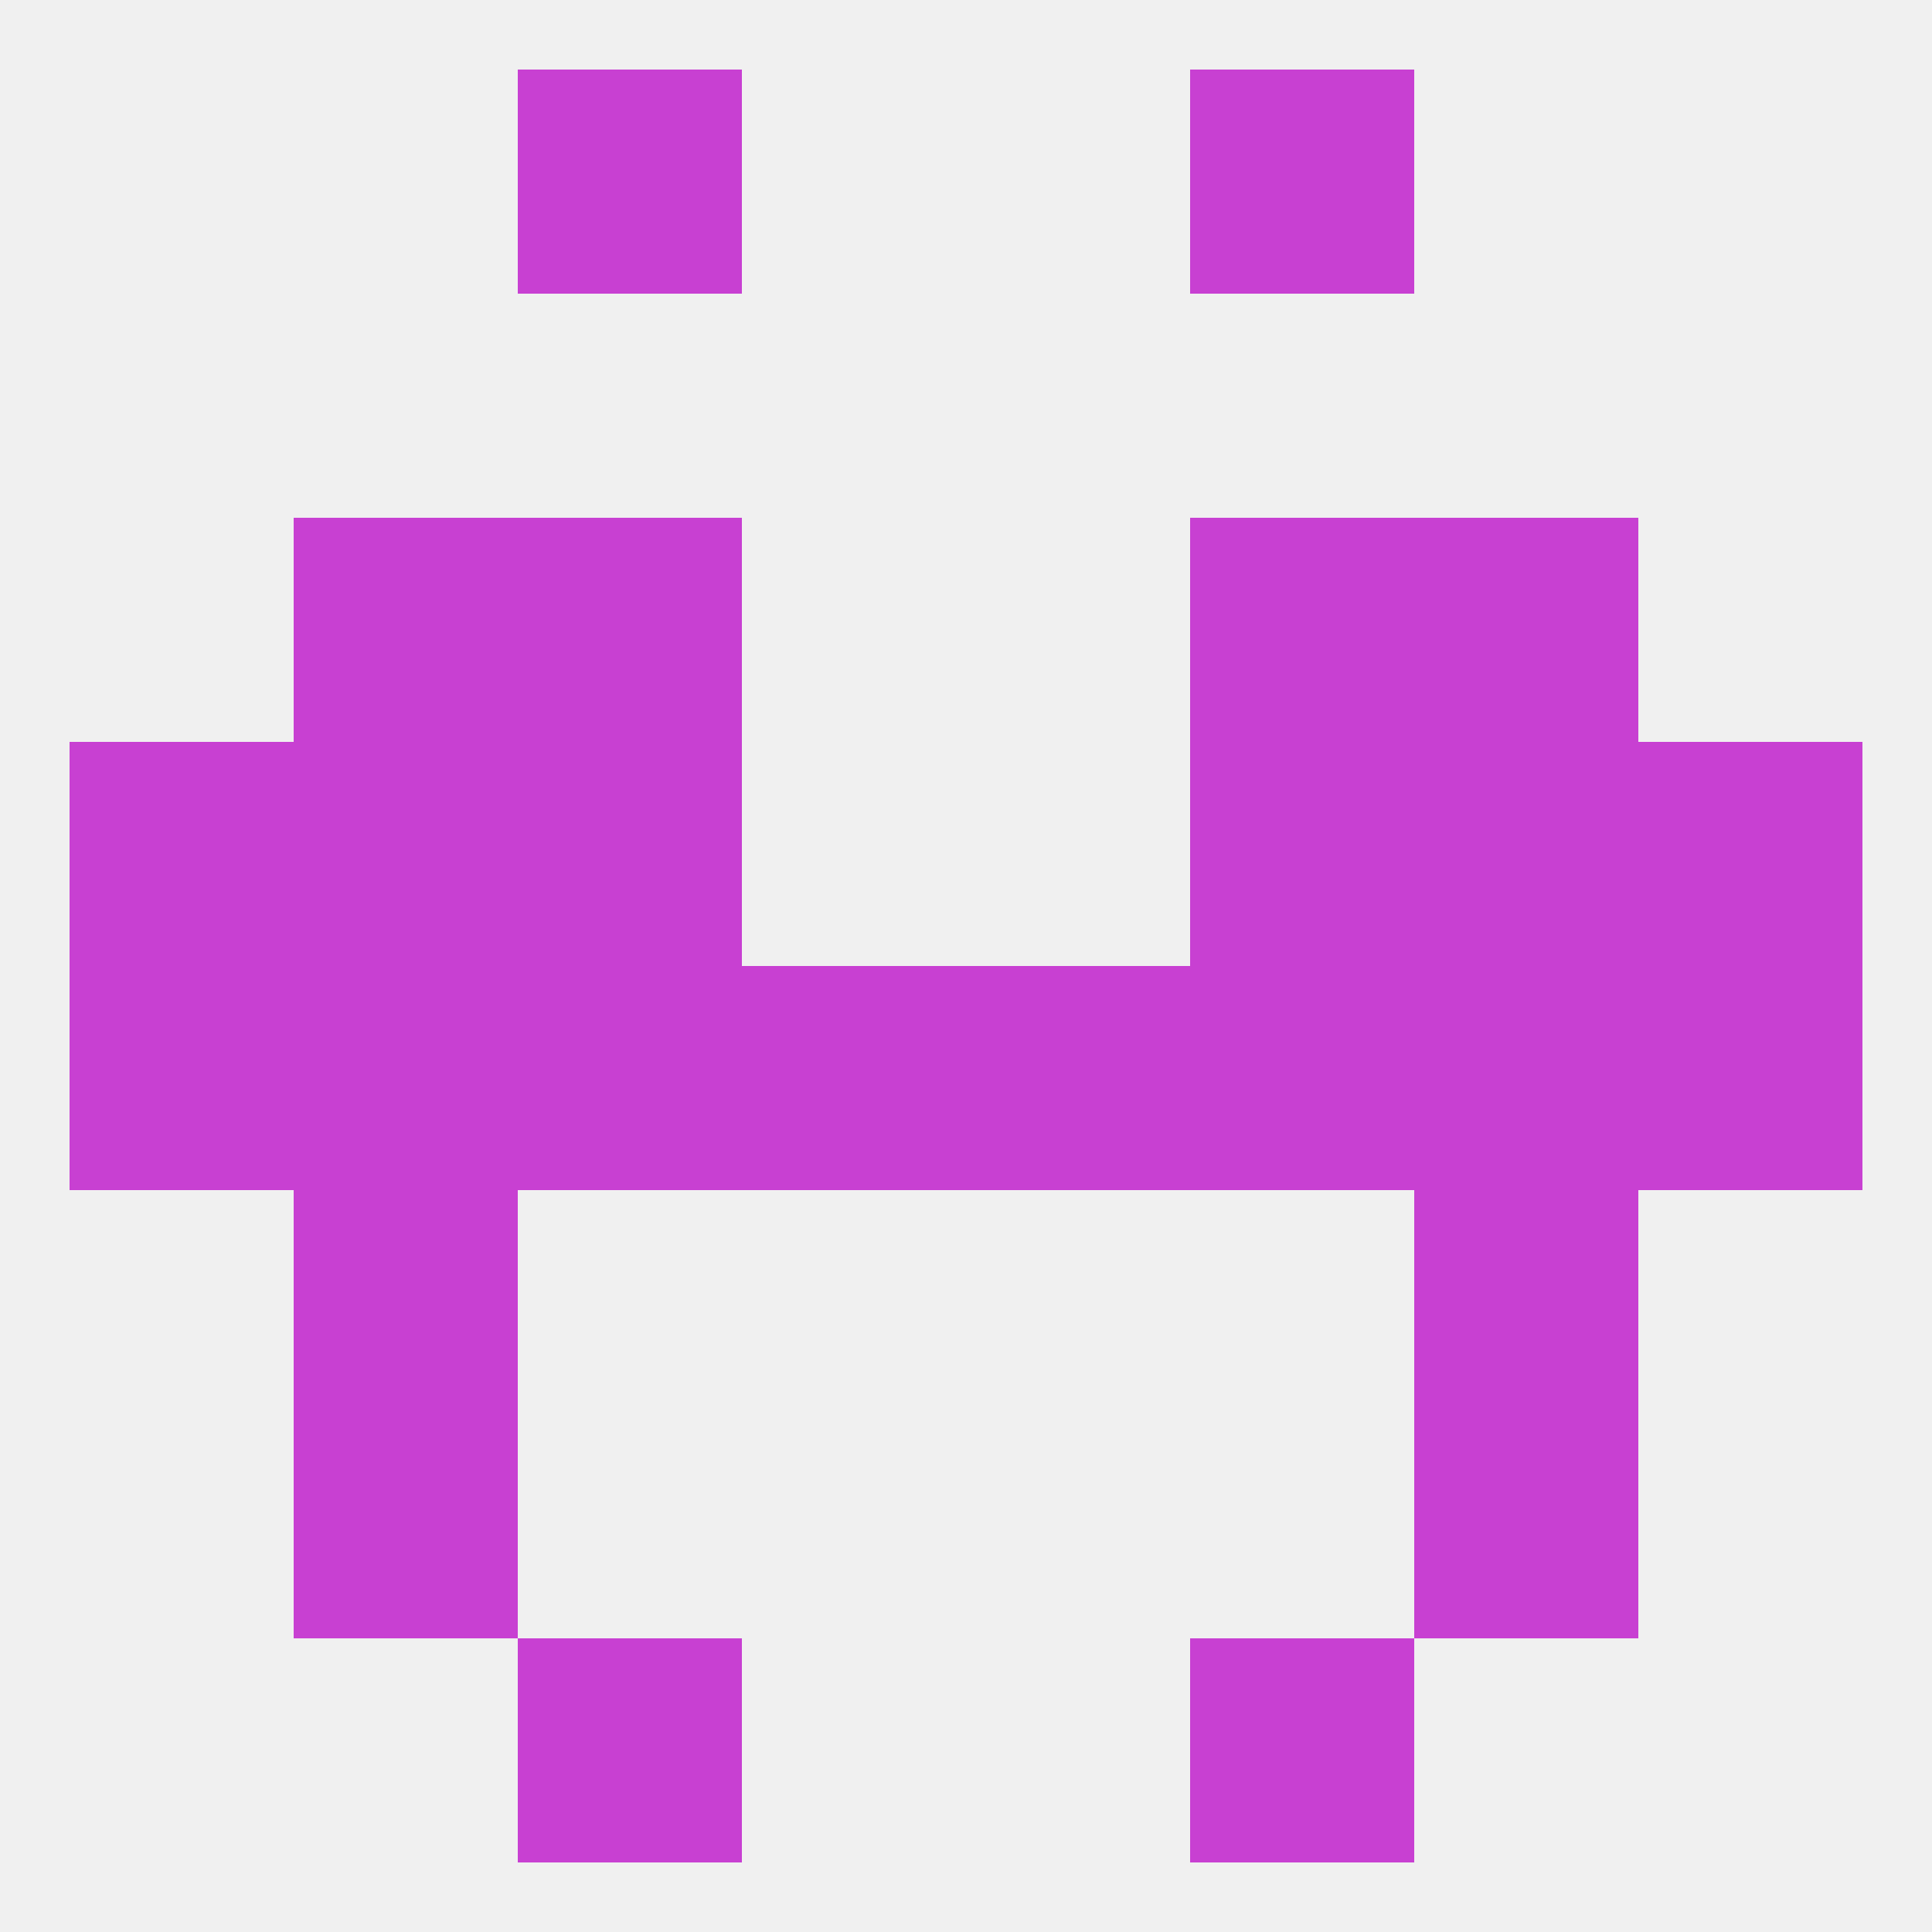
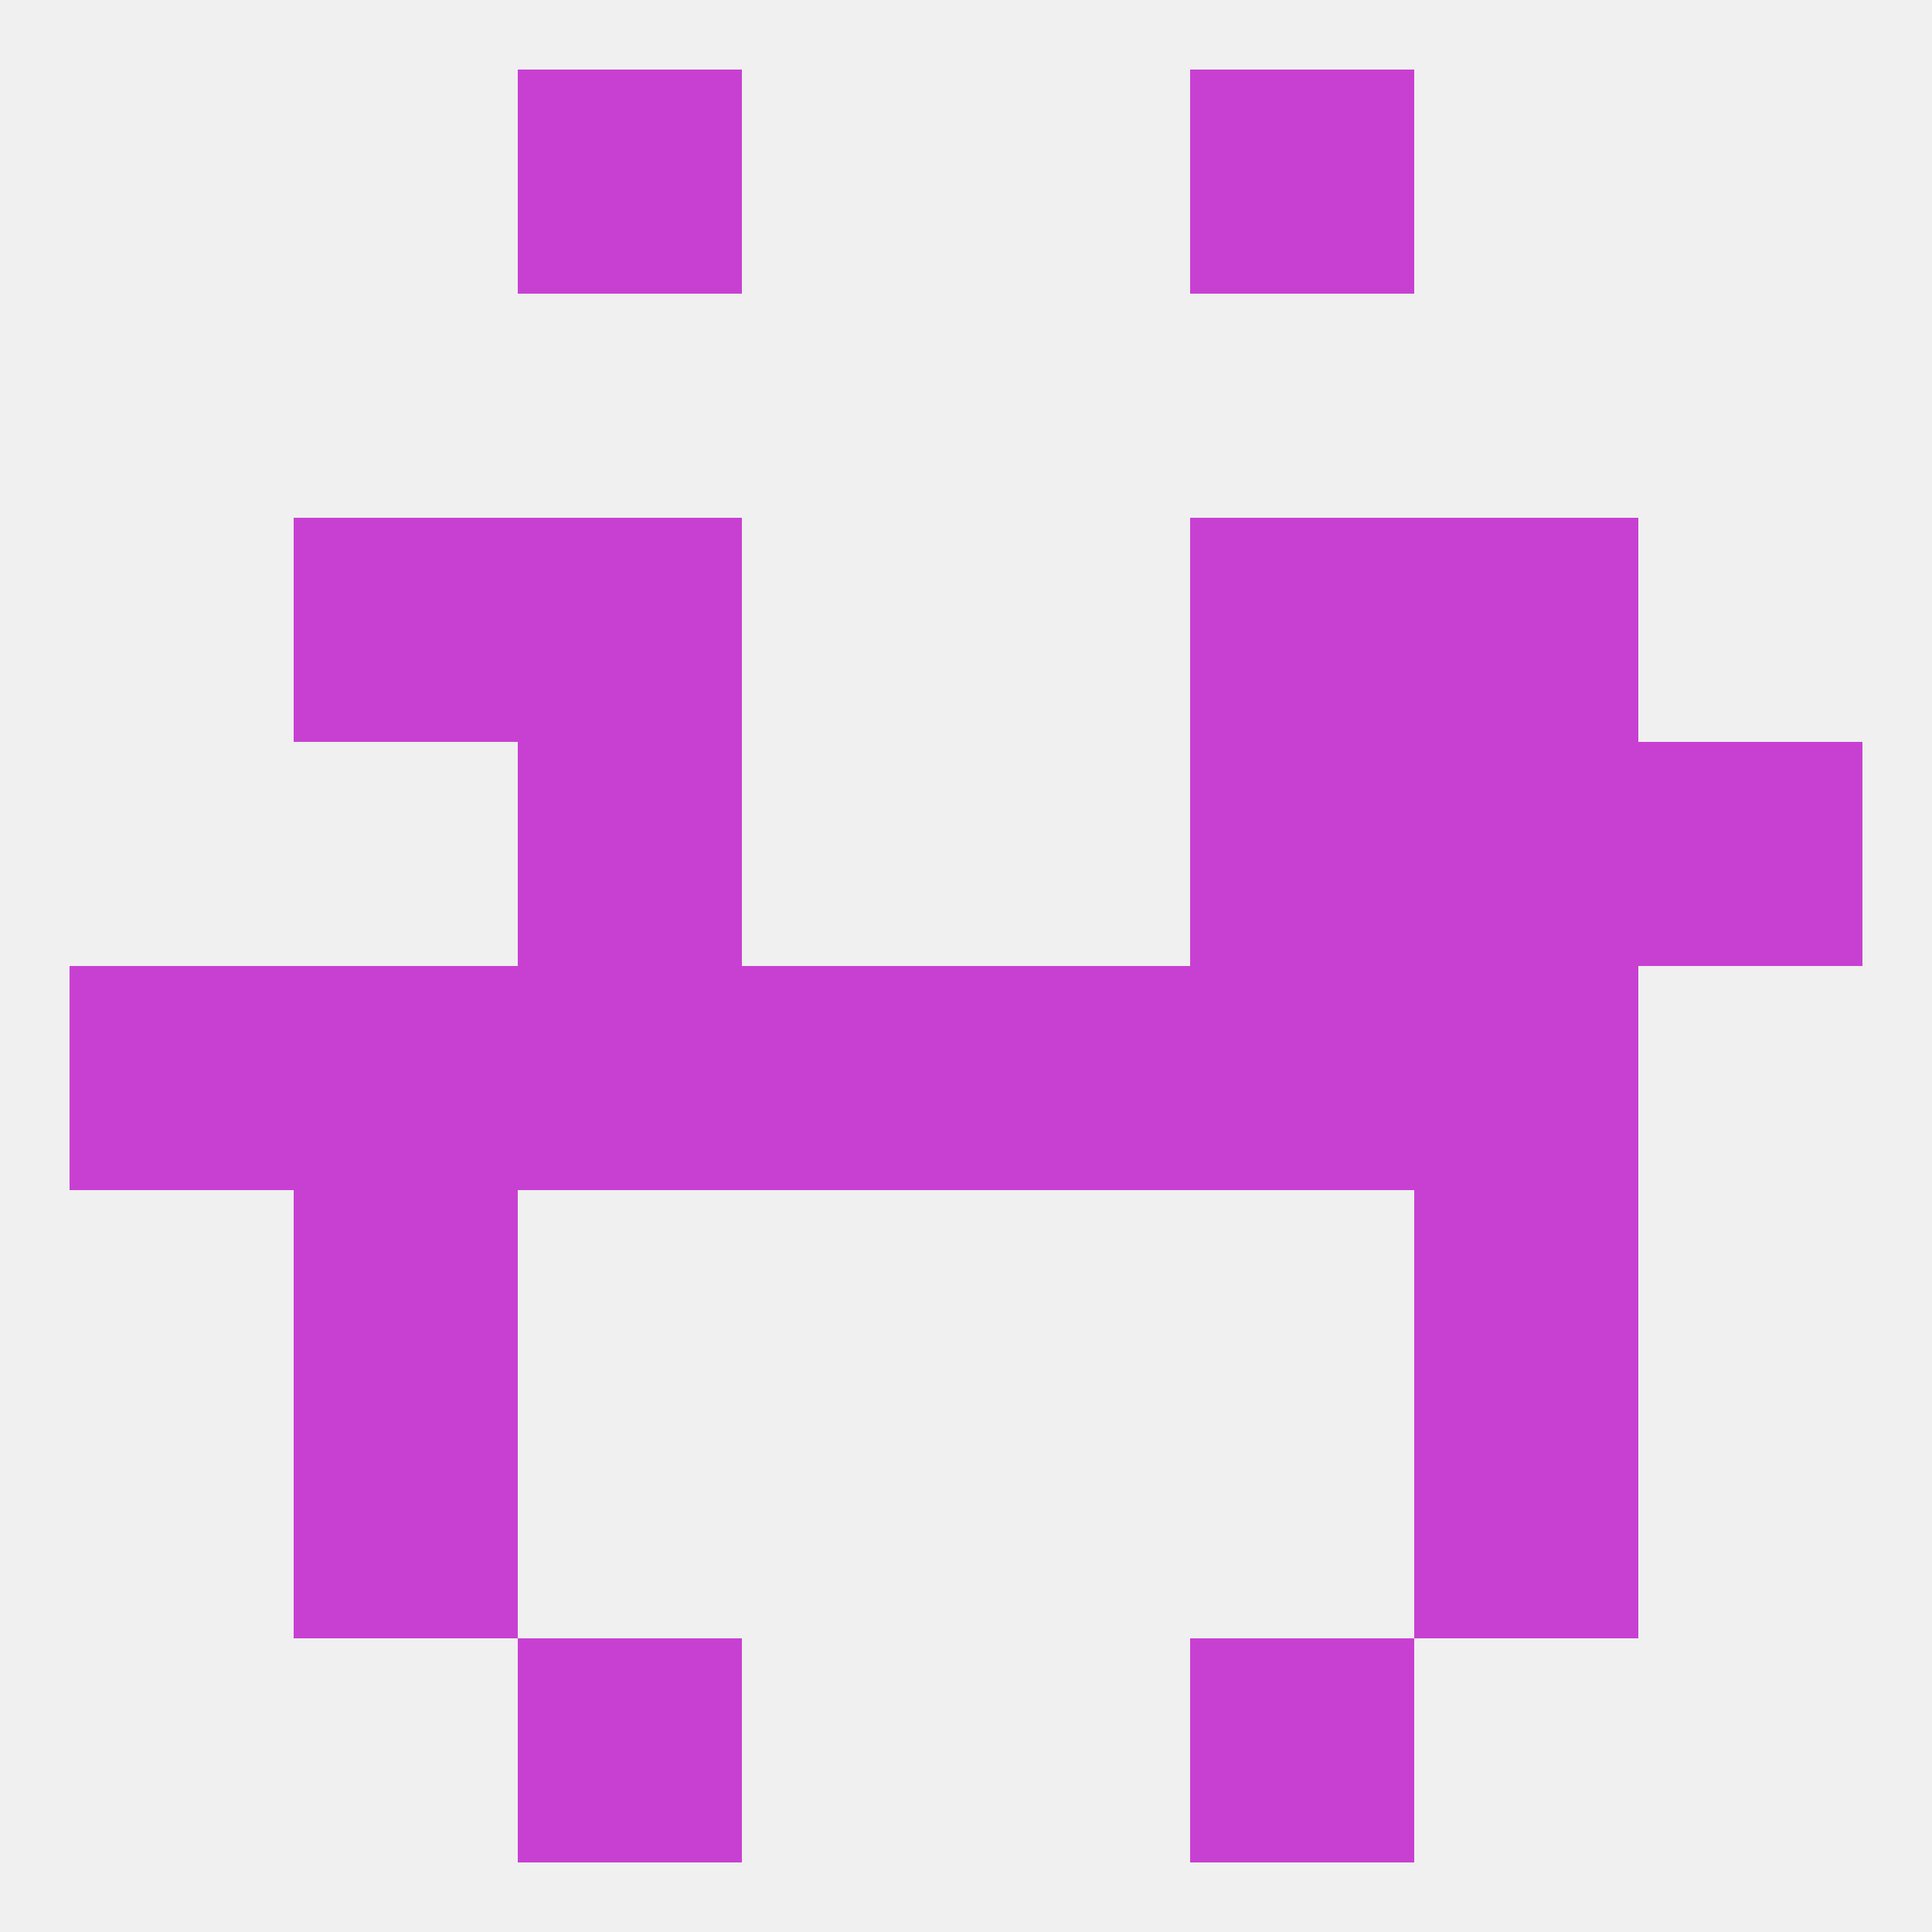
<svg xmlns="http://www.w3.org/2000/svg" version="1.1" baseprofile="full" width="250" height="250" viewBox="0 0 250 250">
  <rect width="100%" height="100%" fill="rgba(240,240,240,255)" />
  <rect x="183" y="125" width="29" height="29" fill="rgba(200,64,210,255)" />
  <rect x="154" y="125" width="29" height="29" fill="rgba(200,64,210,255)" />
  <rect x="9" y="125" width="29" height="29" fill="rgba(200,64,210,255)" />
-   <rect x="212" y="125" width="29" height="29" fill="rgba(200,64,210,255)" />
  <rect x="67" y="125" width="29" height="29" fill="rgba(200,64,210,255)" />
  <rect x="96" y="125" width="29" height="29" fill="rgba(200,64,210,255)" />
  <rect x="125" y="125" width="29" height="29" fill="rgba(200,64,210,255)" />
  <rect x="38" y="125" width="29" height="29" fill="rgba(200,64,210,255)" />
  <rect x="67" y="96" width="29" height="29" fill="rgba(200,64,210,255)" />
  <rect x="154" y="96" width="29" height="29" fill="rgba(200,64,210,255)" />
-   <rect x="9" y="96" width="29" height="29" fill="rgba(200,64,210,255)" />
  <rect x="212" y="96" width="29" height="29" fill="rgba(200,64,210,255)" />
-   <rect x="38" y="96" width="29" height="29" fill="rgba(200,64,210,255)" />
  <rect x="183" y="96" width="29" height="29" fill="rgba(200,64,210,255)" />
  <rect x="67" y="67" width="29" height="29" fill="rgba(200,64,210,255)" />
  <rect x="154" y="67" width="29" height="29" fill="rgba(200,64,210,255)" />
  <rect x="38" y="67" width="29" height="29" fill="rgba(200,64,210,255)" />
  <rect x="183" y="67" width="29" height="29" fill="rgba(200,64,210,255)" />
  <rect x="38" y="154" width="29" height="29" fill="rgba(200,64,210,255)" />
  <rect x="183" y="154" width="29" height="29" fill="rgba(200,64,210,255)" />
  <rect x="38" y="183" width="29" height="29" fill="rgba(200,64,210,255)" />
  <rect x="183" y="183" width="29" height="29" fill="rgba(200,64,210,255)" />
  <rect x="67" y="212" width="29" height="29" fill="rgba(200,64,210,255)" />
  <rect x="154" y="212" width="29" height="29" fill="rgba(200,64,210,255)" />
  <rect x="67" y="9" width="29" height="29" fill="rgba(200,64,210,255)" />
  <rect x="154" y="9" width="29" height="29" fill="rgba(200,64,210,255)" />
</svg>